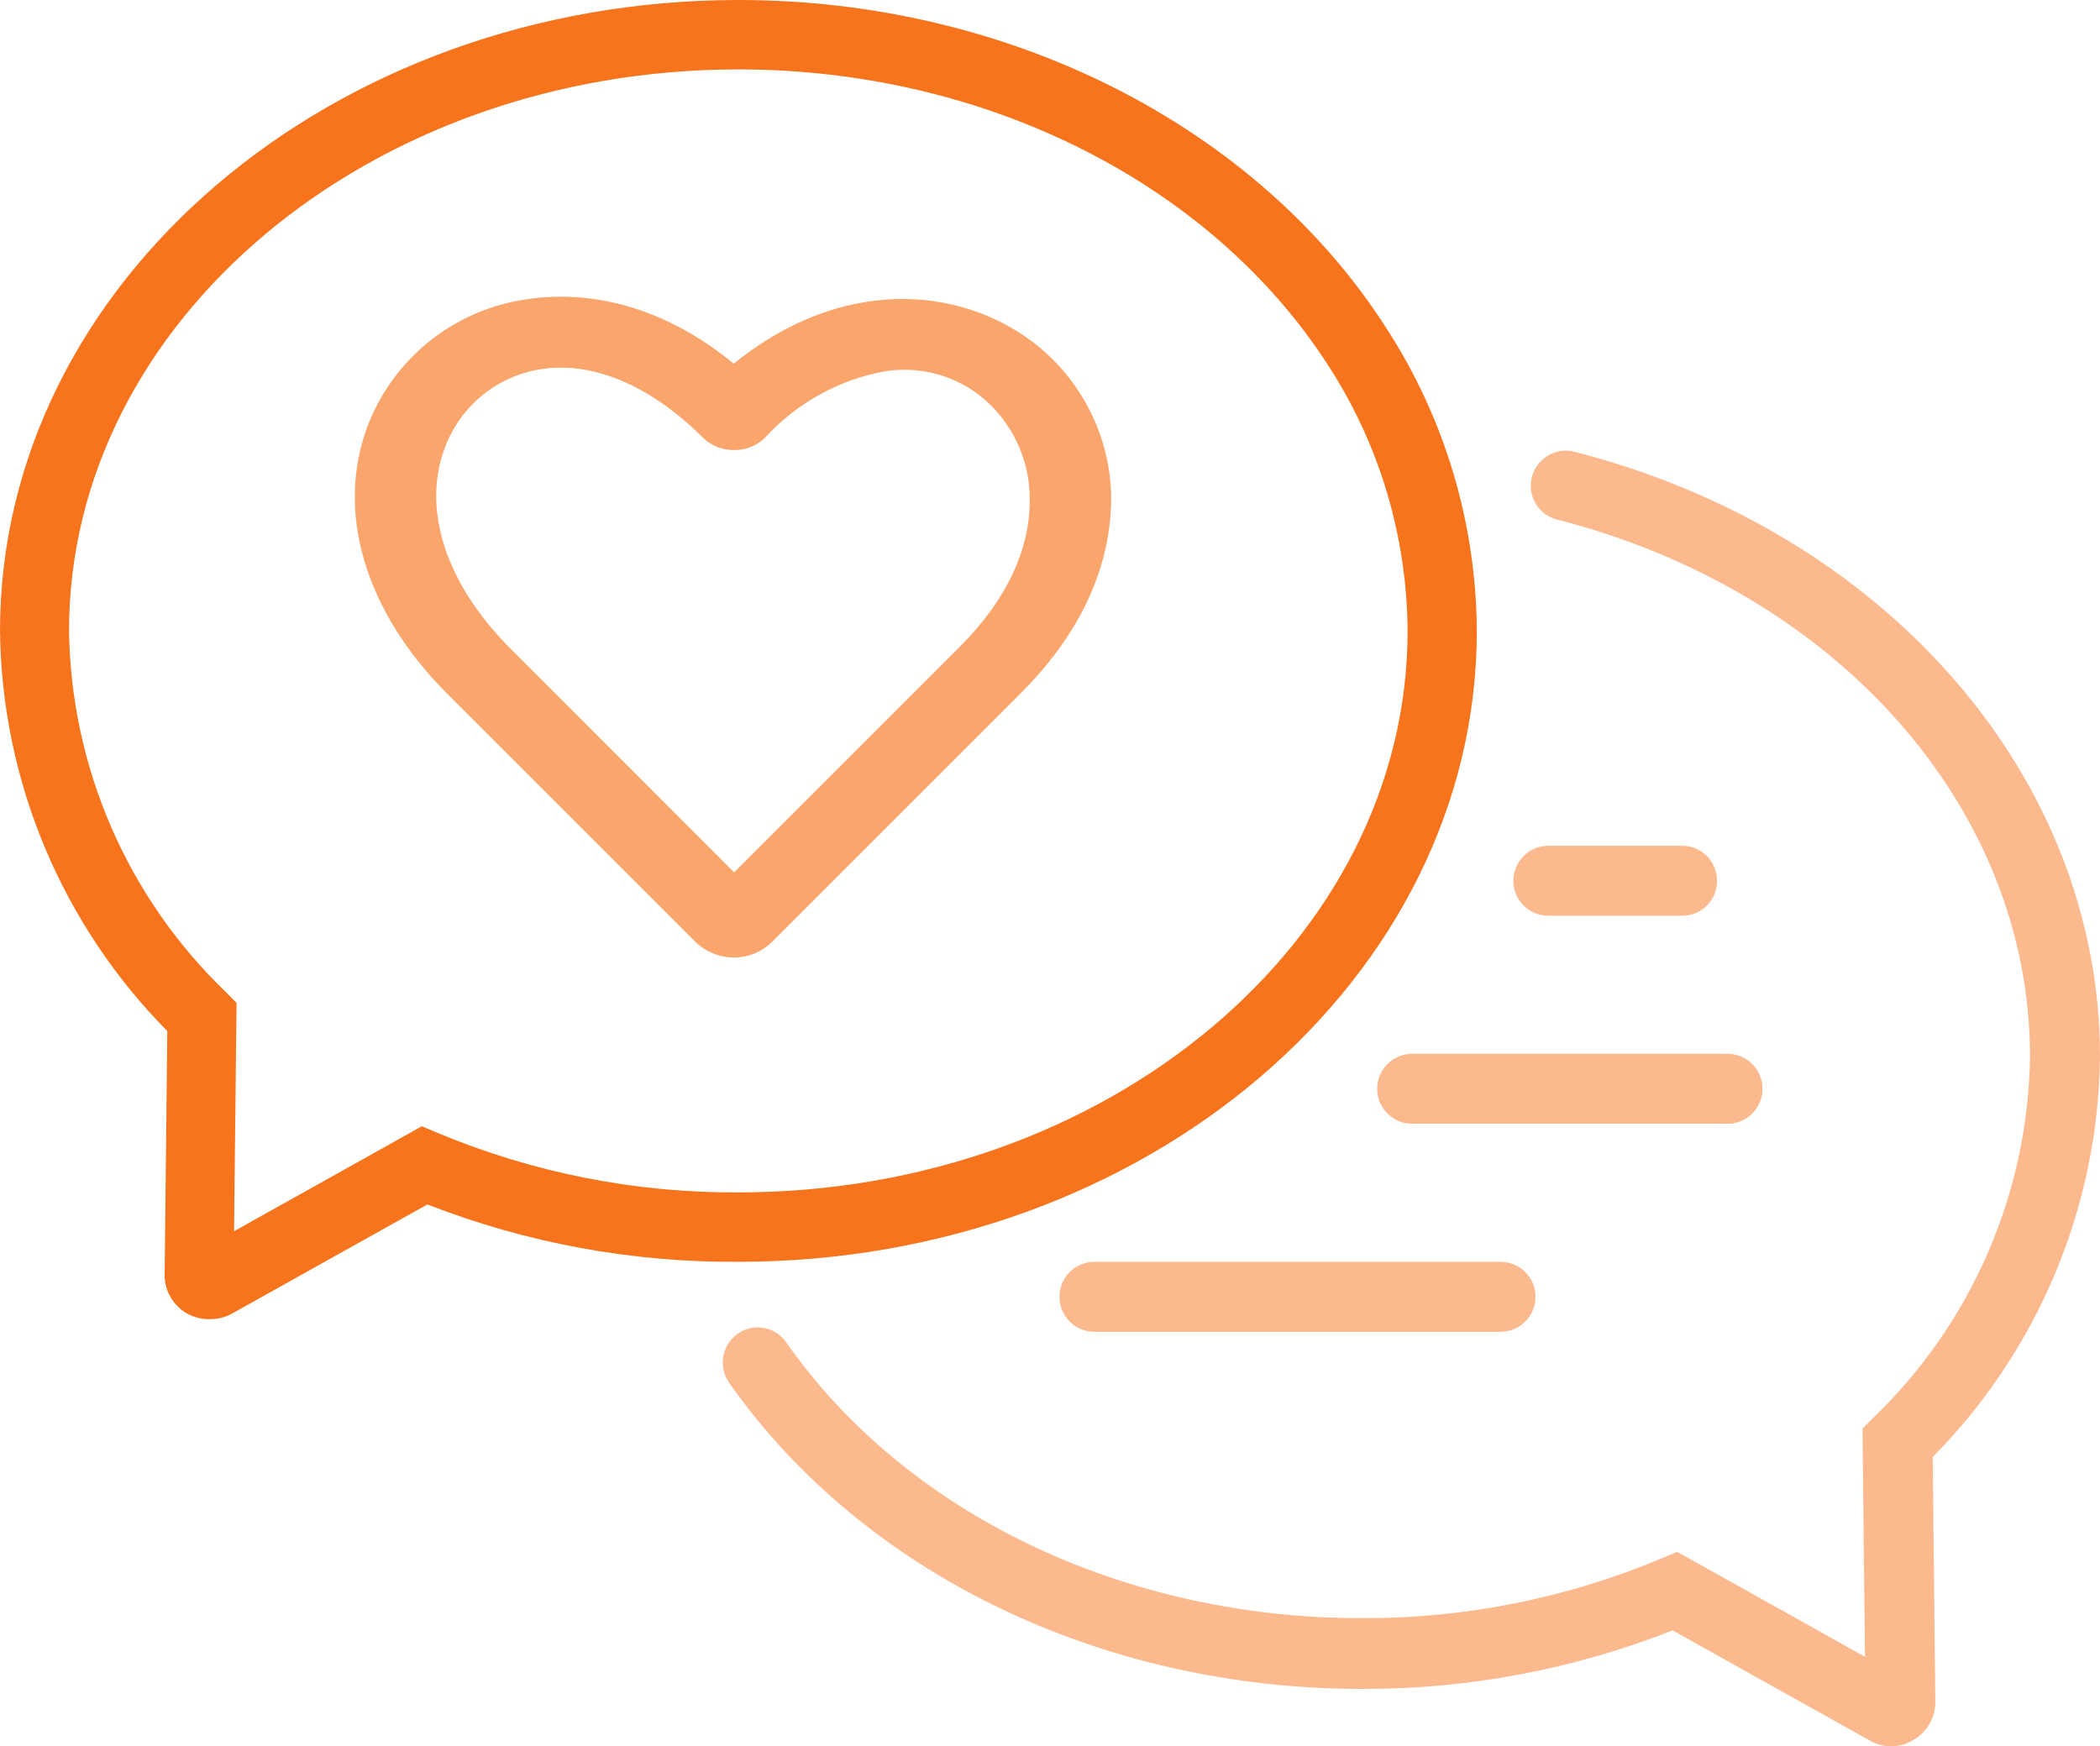
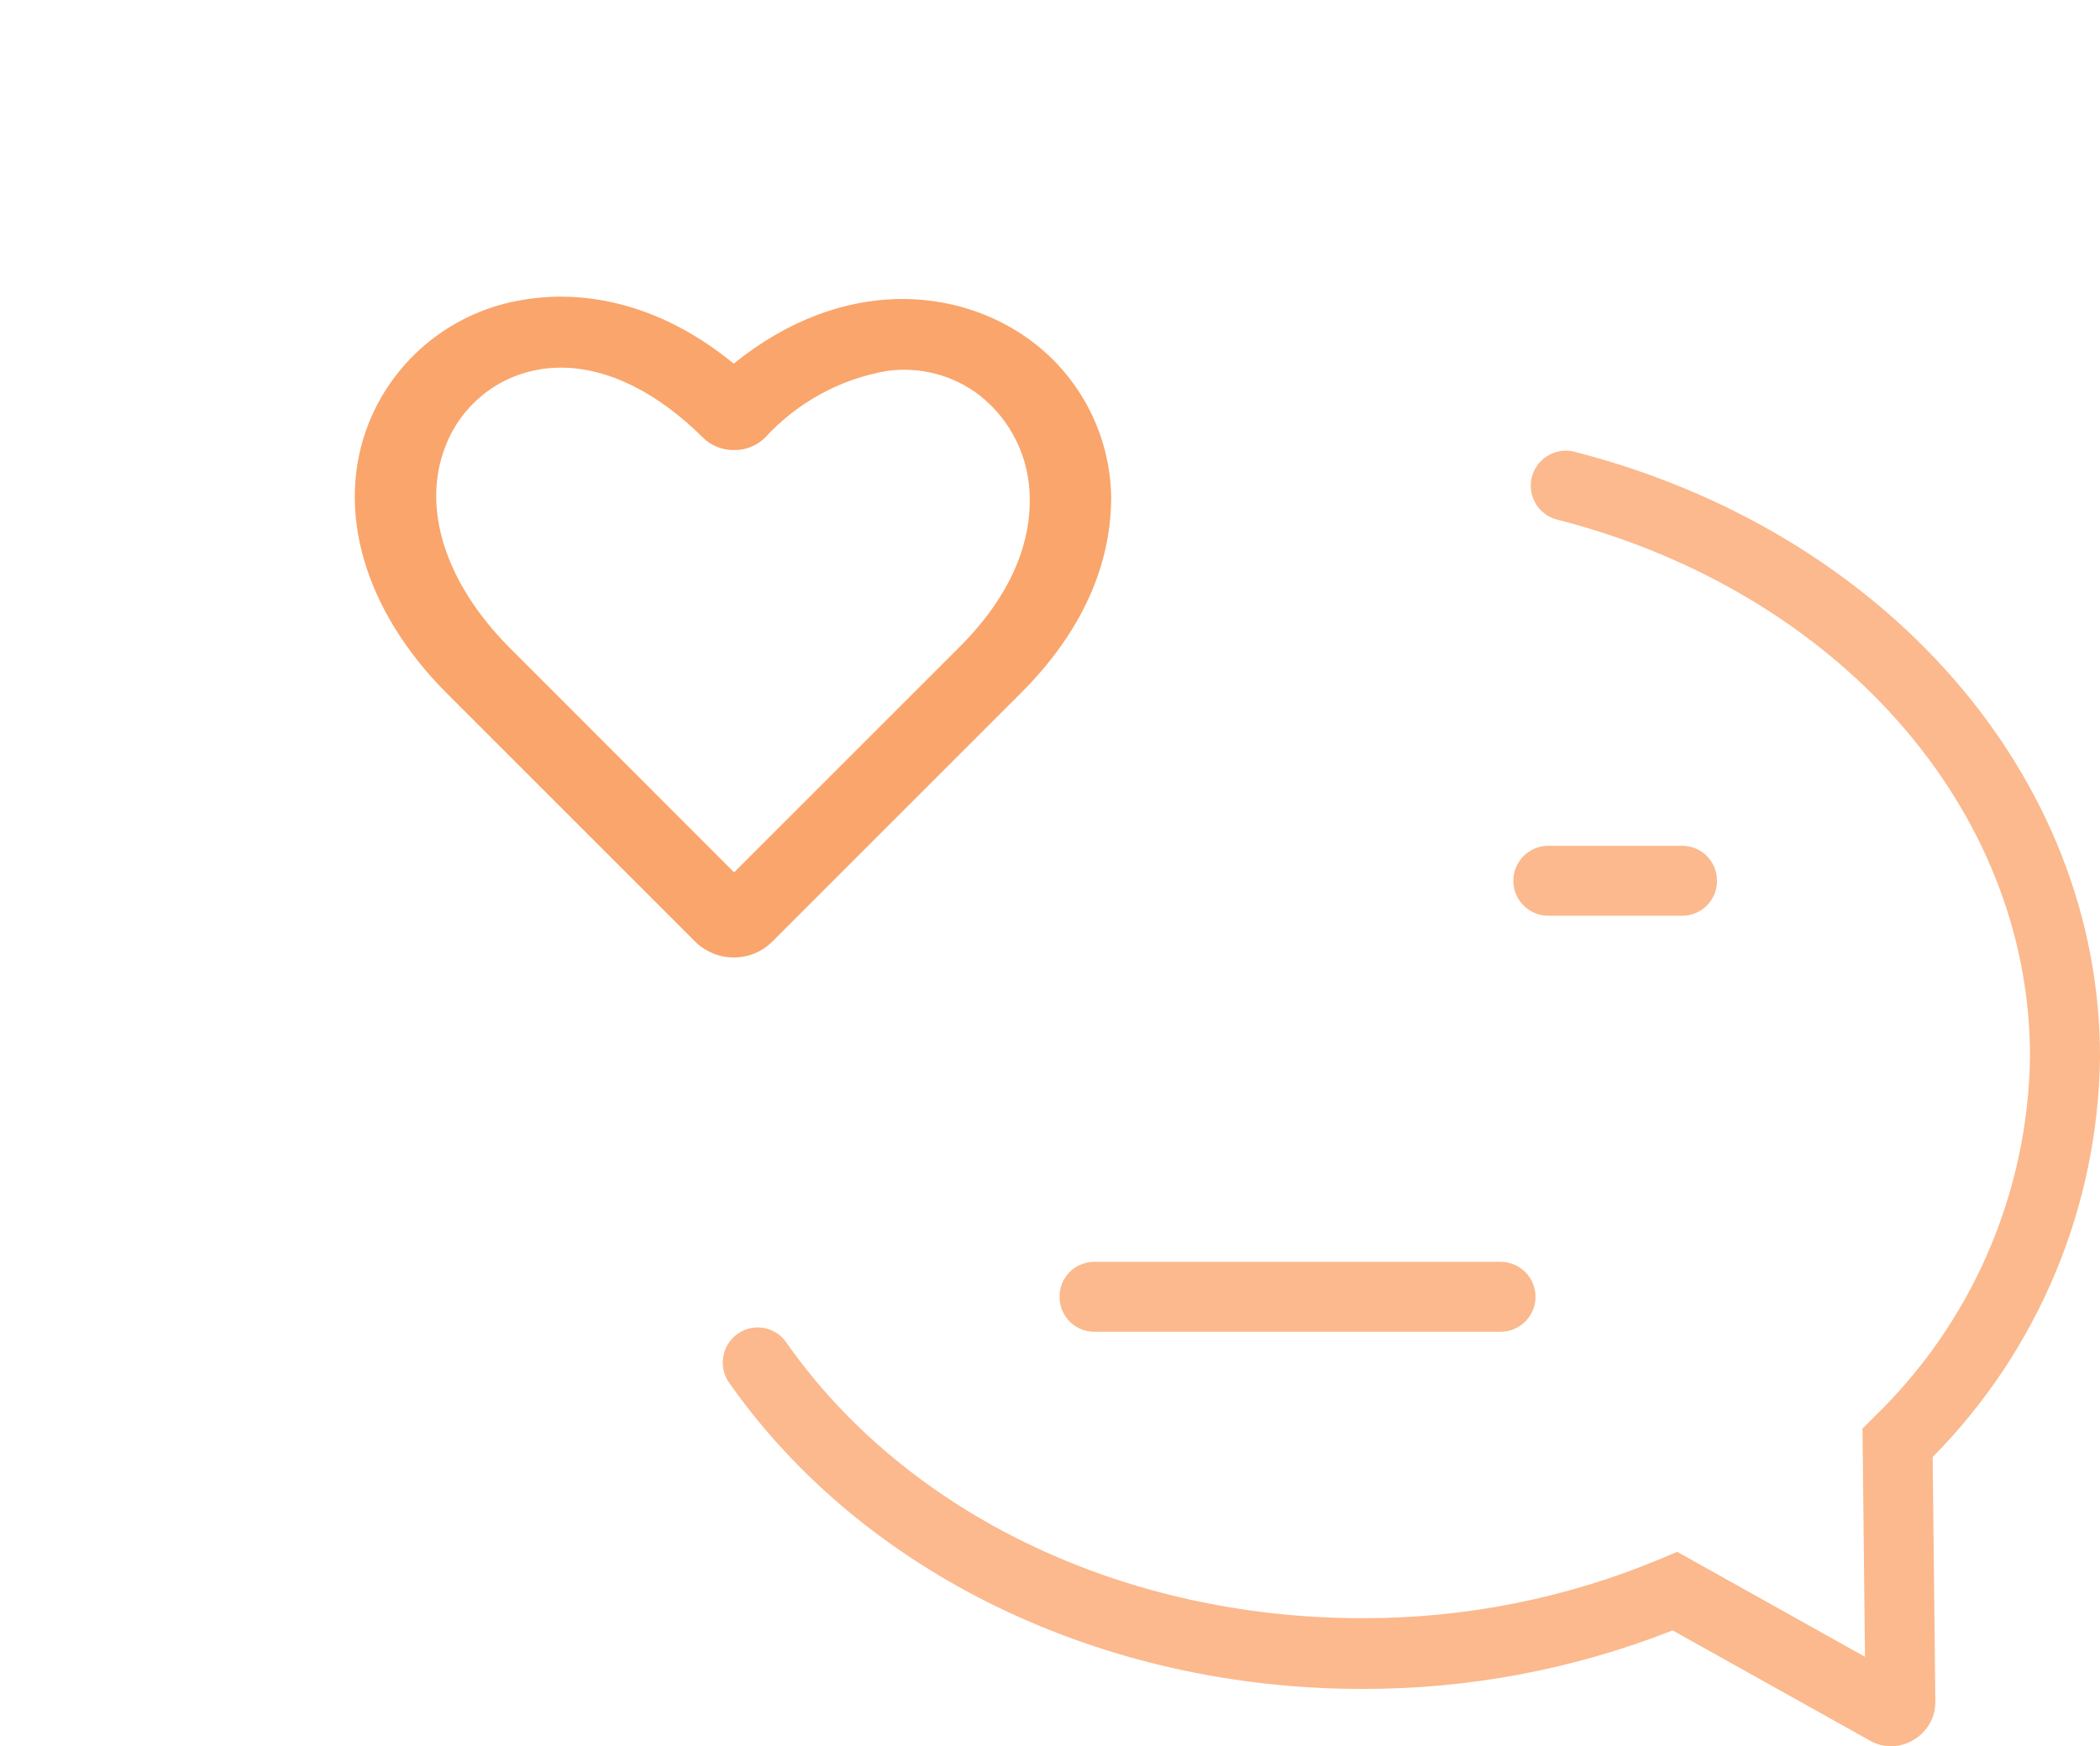
<svg xmlns="http://www.w3.org/2000/svg" version="1.1" id="_ÎÓÈ_1" x="0px" y="0px" viewBox="0 0 109.82 91.34" style="enable-background:new 0 0 109.82 91.34;" xml:space="preserve">
  <style type="text/css">
	.st0{fill:#F7741C;}
	.st1{opacity:0.5;}
	.st2{opacity:0.65;}
</style>
  <title>icons_unbranded_RGB</title>
-   <path class="st0" d="M10.92,69c-0.41,0-0.82-0.11-1.18-0.32c-0.7-0.42-1.14-1.18-1.13-2l0.14-12.75C3.23,48.35,0.09,40.85,0,33  C0,14.79,17.33,0,38.62,0c14.12,0,27.11,6.58,33.89,17.18l0,0c3.05,4.71,4.69,10.2,4.72,15.82c0,18.21-17.32,33-38.61,33  c-5.56,0.04-11.09-0.98-16.27-3l-10.31,5.76C11.69,68.93,11.31,69.01,10.92,69z M38.61,3.63c-19.28,0-35,13.18-35,29.37  c0.1,7.15,3.06,13.96,8.22,18.91l0.54,0.55L12.24,64.4l9.82-5.49l0.83,0.35c4.98,2.08,10.32,3.14,15.72,3.11  c19.28,0,35-13.17,35-29.37c-0.03-4.92-1.46-9.74-4.14-13.87l0,0C63.32,9.57,51.51,3.63,38.61,3.63z" />
  <g class="st1">
    <path class="st0" d="M98.91,91.34c-0.4,0-0.79-0.1-1.13-0.3l-10.31-5.76c-5.18,2.04-10.69,3.08-16.26,3.06   c-13.62,0-26.09-6.06-33.07-16c-0.59-0.83-0.4-1.98,0.43-2.57c0.03-0.02,0.06-0.04,0.09-0.06l0,0c0.81-0.51,1.88-0.3,2.44,0.48   c6.29,9,17.65,14.45,30.11,14.45c5.38,0.02,10.71-1.04,15.67-3.12l0.83-0.35l9.82,5.49L97.4,74.72l0.54-0.54   c5.16-4.95,8.12-11.76,8.22-18.91c0-13-10.1-24.36-24.76-28.1c-0.93-0.25-1.51-1.19-1.31-2.14l0,0c0.21-0.99,1.19-1.63,2.18-1.42   c0.01,0,0.02,0,0.03,0.01c16.29,4.16,27.52,17,27.52,31.65c-0.09,7.85-3.23,15.36-8.75,20.94L101.21,89c0.01,0.82-0.42,1.58-1.13,2   C99.73,91.22,99.32,91.34,98.91,91.34z" />
  </g>
  <g class="st1">
    <path class="st0" d="M87.97,47.9h-7c-1.01,0-1.83-0.82-1.83-1.83l0,0l0,0c0-1.01,0.82-1.83,1.83-1.83l0,0h7   c1.01,0,1.82,0.81,1.82,1.82c0,0,0,0.01,0,0.01l0,0c0.01,1.01-0.8,1.82-1.81,1.83C87.98,47.9,87.97,47.9,87.97,47.9z" />
  </g>
  <g class="st1">
-     <path class="st0" d="M90.34,58.78H73.85c-1.01,0-1.83-0.82-1.83-1.83l0,0l0,0c0-1.01,0.82-1.83,1.83-1.83l0,0h16.49   c1.01,0,1.83,0.82,1.83,1.83l0,0l0,0C92.17,57.96,91.35,58.78,90.34,58.78L90.34,58.78z" />
-   </g>
+     </g>
  <g class="st1">
    <path class="st0" d="M78.47,69.66H57.23c-1.01,0-1.82-0.81-1.82-1.82c0,0,0-0.01,0-0.01l0,0c-0.01-1.01,0.8-1.82,1.81-1.83   c0,0,0.01,0,0.01,0h21.24c1.01,0,1.83,0.82,1.83,1.83l0,0l0,0C80.3,68.84,79.48,69.66,78.47,69.66L78.47,69.66z" />
  </g>
  <g class="st2">
    <path class="st0" d="M38.39,50.08c-0.74,0.01-1.46-0.28-2-0.79l-13-13c-4.35-4.35-5.89-9.64-4.11-14.15   c1.37-3.43,4.44-5.88,8.09-6.46c2.24-0.38,6.46-0.38,11,3.34c5.72-4.62,11.82-4,15.6-1.16c2.56,1.93,4.09,4.93,4.14,8.14   c0,2.49-0.75,6.28-4.72,10.25l-13,13C39.86,49.78,39.14,50.08,38.39,50.08z M39.61,46.85L39.61,46.85z M29.33,19.23   c-0.39,0-0.77,0.03-1.15,0.1c-2.22,0.38-4.07,1.9-4.88,4c-1.28,3.24,0,7.16,3.3,10.5l0,0l11.79,11.8l11.78-11.78   c3.09-3.08,3.71-5.92,3.68-7.76c0-2.13-0.98-4.14-2.66-5.44c-1.37-1.04-3.09-1.48-4.79-1.25c-2.47,0.42-4.72,1.66-6.41,3.51   c-0.43,0.41-1,0.64-1.6,0.63l0,0c-0.6,0.01-1.18-0.22-1.61-0.63C34.38,20.51,31.77,19.23,29.33,19.23z" />
  </g>
</svg>